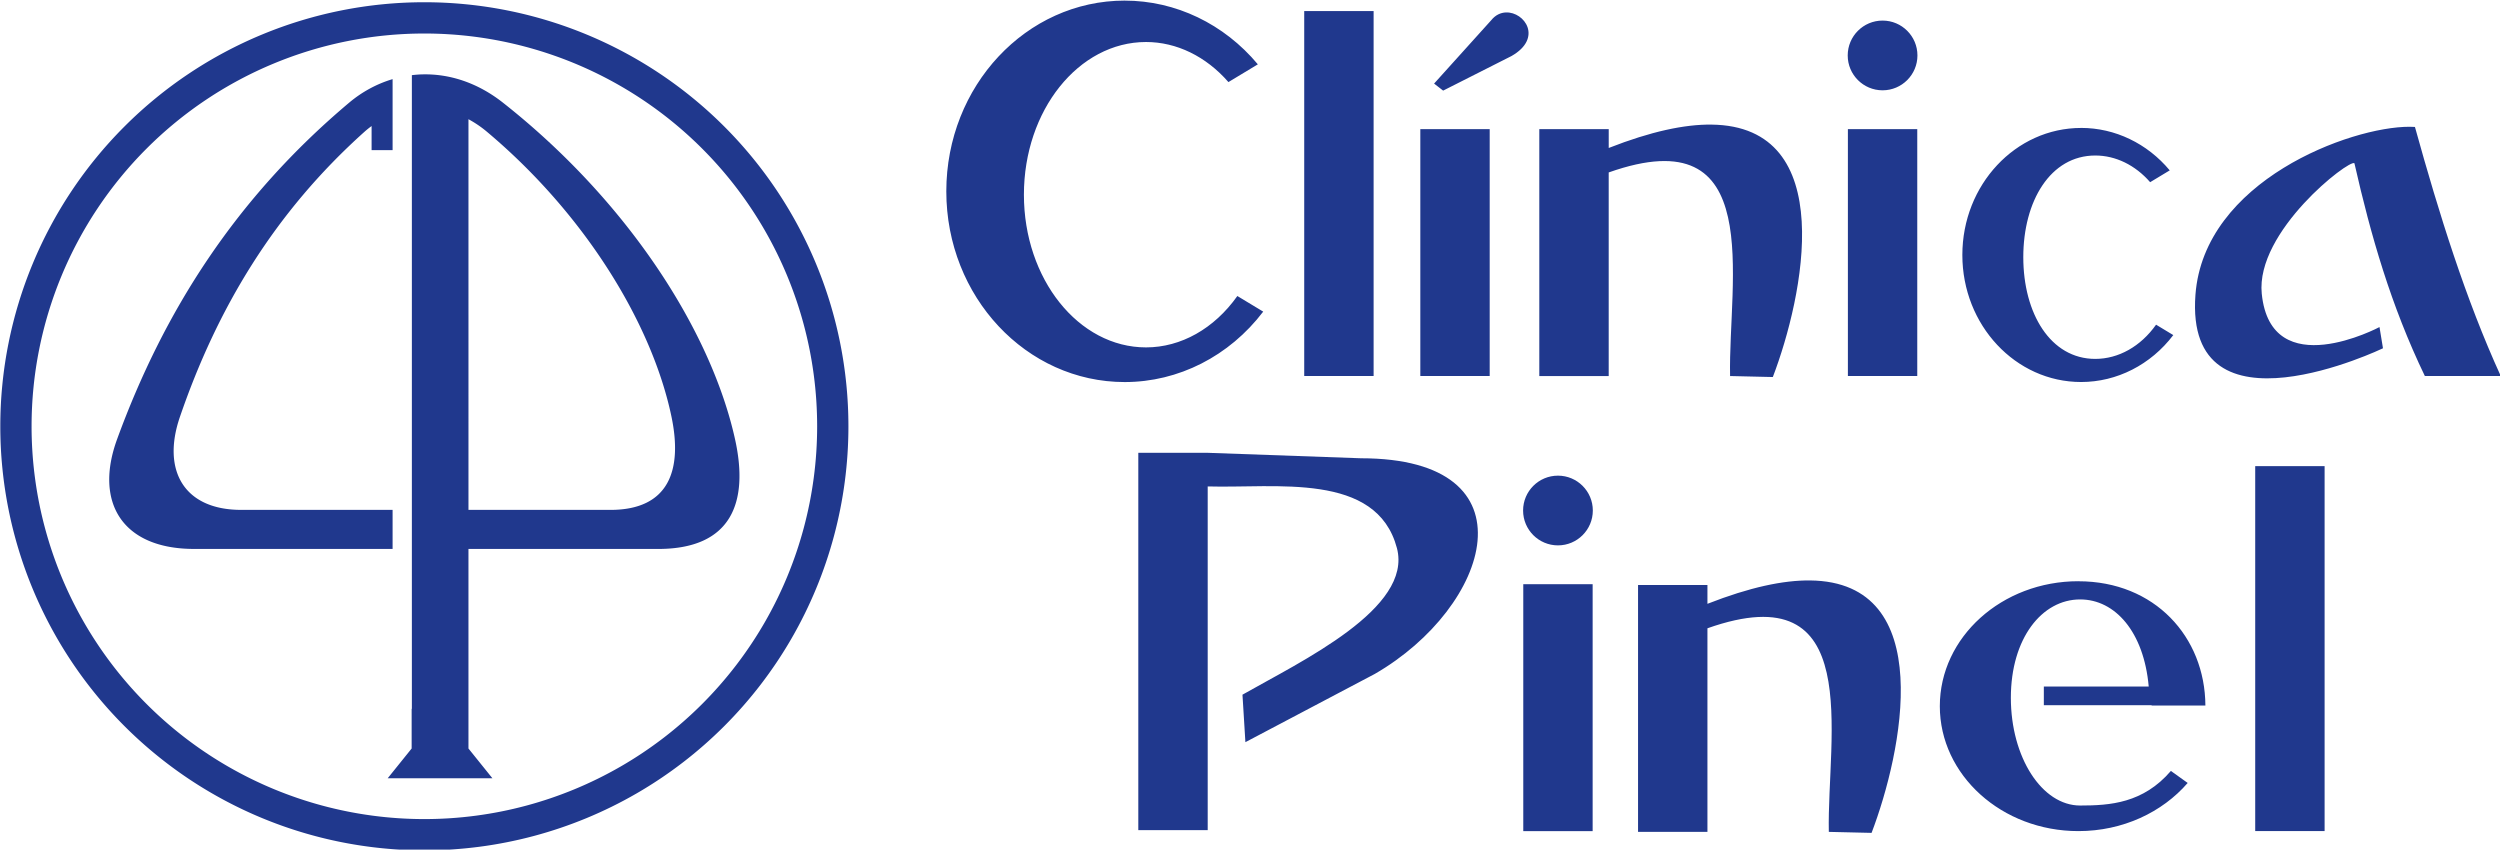
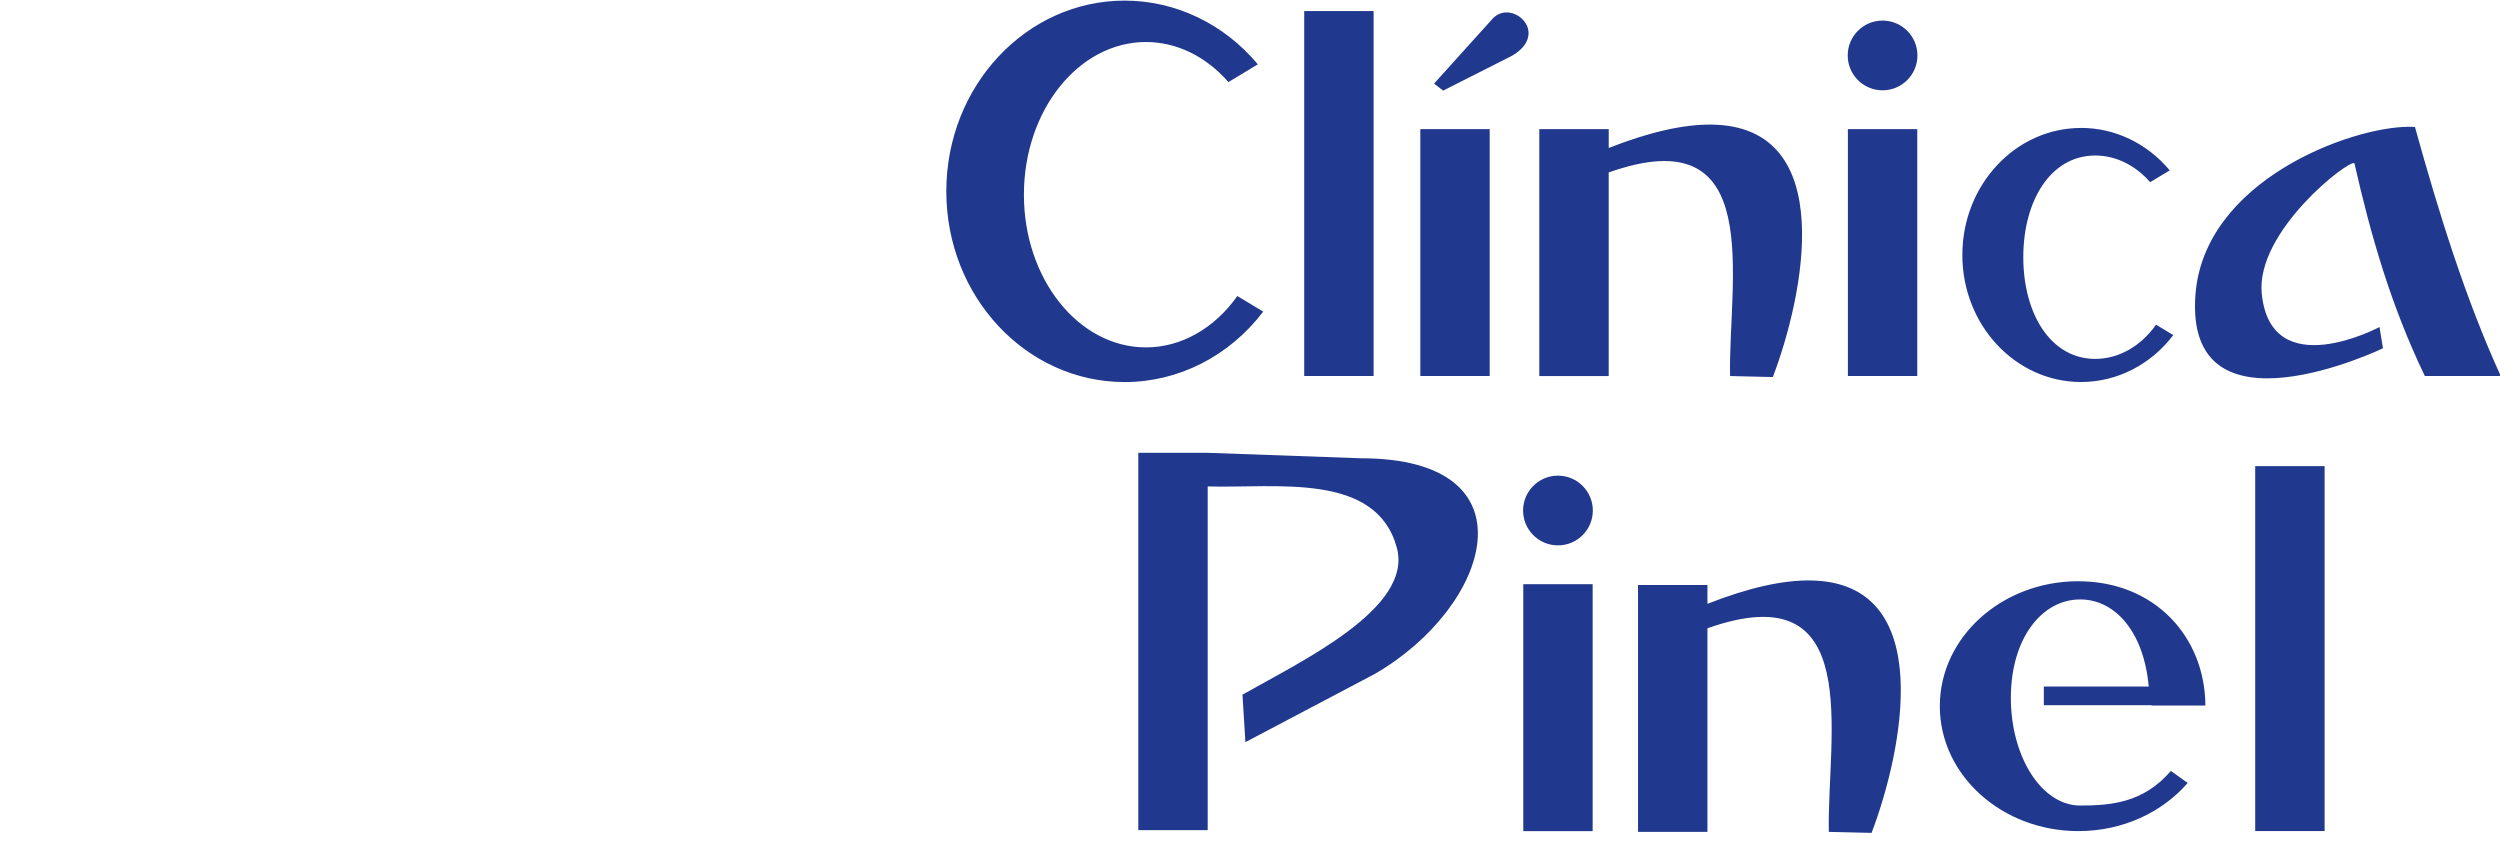
<svg xmlns="http://www.w3.org/2000/svg" xmlns:ns1="http://www.inkscape.org/namespaces/inkscape" xmlns:ns2="http://sodipodi.sourceforge.net/DTD/sodipodi-0.dtd" width="192.984" height="65.584" viewBox="0 0 192.984 65.584" id="svg1" ns1:version="1.3.2 (091e20ef0f, 2023-11-25)" ns2:docname="logo-clin-pinel-web.svg">
  <defs id="defs1" />
  <g ns1:label="Capa 1" ns1:groupmode="layer" id="layer1" transform="translate(-272.97,-305.4)">
    <g id="g26" transform="matrix(1.712,0,0,1.712,143.421,47.972)" style="stroke-width:0.584" ns1:export-filename="logo-clinicapinel2024.png" ns1:export-xdpi="96" ns1:export-ydpi="96">
-       <path id="path16" style="fill:#20388d;fill-opacity:1;stroke:none;stroke-width:0.117;stroke-dasharray:none" ns1:transform-center-x="-1.5780519e-06" ns1:transform-center-y="-4.1369671" d="M 94.805,150.468 A 19.121,19.121 0 0 0 75.685,169.588 19.121,19.121 0 0 0 94.805,188.709 19.121,19.121 0 0 0 113.926,169.588 19.121,19.121 0 0 0 94.805,150.468 Z m 0,1.41 a 17.71,17.71 0 0 1 17.711,17.71 17.71,17.71 0 0 1 -17.711,17.711 17.71,17.71 0 0 1 -17.71,-17.711 17.71,17.71 0 0 1 17.71,-17.71 z m -0.08,1.842 c -0.162,0.004 -0.323,0.017 -0.483,0.036 v 28.572 h -0.01 v 1.789 l -1.08,1.342 h 4.722 l -1.08,-1.342 v -8.998 h 8.552 c 3.325,0 4.096,-2.115 3.468,-4.947 -1.092,-4.926 -4.873,-10.769 -10.464,-15.175 -1.153,-0.908 -2.416,-1.305 -3.626,-1.276 z m -1.352,0.215 c -0.709,0.211 -1.375,0.571 -1.958,1.061 -5.114,4.302 -8.357,9.407 -10.464,15.175 -1.04,2.848 0.235,4.947 3.468,4.947 h 8.954 v -1.761 h -6.831 c -2.571,0 -3.587,-1.779 -2.759,-4.192 1.676,-4.888 4.256,-9.213 8.325,-12.859 0.103,-0.092 0.209,-0.176 0.318,-0.256 v 1.085 h 0.947 v -1.61 -1.036 z m 3.421,1.807 c 0.282,0.153 0.561,0.338 0.831,0.565 4.448,3.734 7.456,8.684 8.325,12.859 0.499,2.4 -0.114,4.192 -2.759,4.192 h -6.397 z" />
-       <path id="path17" style="fill:#20388d;fill-opacity:1;stroke:none;stroke-width:0.058;stroke-dasharray:none" d="m 126.386,150.394 c -4.444,-6e-5 -8.046,3.85 -8.046,8.6 1e-5,4.75 3.602,8.6 8.046,8.6 2.422,-3.6e-4 4.715,-1.167 6.243,-3.176 l -1.166,-0.704 c -1.044,1.473 -2.543,2.316 -4.117,2.317 -3.041,1.3e-4 -5.507,-3.082 -5.507,-6.885 -4e-5,-3.802 2.465,-6.885 5.507,-6.885 1.375,8.9e-4 2.701,0.645 3.715,1.807 l 1.326,-0.8 c -1.526,-1.828 -3.709,-2.873 -6.001,-2.873 z m 8.092,0.473 v 16.455 h 3.129 v -16.455 z m 9.095,0.061 c -0.236,0.009 -0.473,0.114 -0.661,0.349 l -2.578,2.859 0.408,0.317 3.082,-1.559 c 1.423,-0.81 0.592,-1.998 -0.251,-1.966 z m 16.983,0.367 c -0.868,4e-5 -1.572,0.704 -1.572,1.572 4e-5,0.868 0.704,1.572 1.572,1.572 0.868,-4e-5 1.572,-0.704 1.572,-1.572 -4e-5,-0.868 -0.704,-1.572 -1.572,-1.572 z m -7.718,4.69 c -1.201,-0.013 -2.721,0.304 -4.63,1.054 v -0.849 H 145.078 v 11.132 h 3.129 v -9.18 c 7.134,-2.524 5.386,4.841 5.473,9.18 l 1.928,0.045 c 1.378,-3.613 3.015,-11.32 -2.771,-11.382 z m 31.478,0.098 c -2.664,-0.005 -9.269,2.432 -9.653,7.576 -0.5,6.711 8.456,2.412 8.456,2.412 l -0.157,-0.957 c 0,0 -4.892,2.606 -5.309,-1.501 -0.286,-2.812 3.946,-6.075 4.178,-5.886 0.741,3.265 1.642,6.407 3.176,9.595 h 3.422 c -1.583,-3.465 -2.778,-7.298 -3.869,-11.231 -0.077,-0.005 -0.159,-0.008 -0.245,-0.008 z m -14.807,0.053 c -2.958,1e-5 -5.356,2.564 -5.356,5.728 -2.3e-4,3.164 2.398,5.728 5.356,5.728 1.612,-3.9e-4 3.139,-0.778 4.155,-2.116 l -0.776,-0.469 c -0.695,0.981 -1.693,1.542 -2.74,1.543 -2.024,1e-5 -3.247,-2.053 -3.247,-4.585 -1.1e-4,-2.533 1.222,-4.586 3.247,-4.586 0.916,5.6e-4 1.798,0.43 2.473,1.203 l 0.883,-0.533 c -1.016,-1.217 -2.469,-1.914 -3.995,-1.914 z m -29.796,0.054 v 11.132 h 3.128 v -11.132 z m 19.279,0 v 11.132 h 3.128 v -11.132 z m -31.995,14.594 v 17.013 h 3.129 v -15.497 c 3.047,0.093 7.617,-0.675 8.532,2.78 0.721,2.724 -4.307,5.098 -6.964,6.61 l 0.132,2.141 5.833,-3.076 c 5.233,-3.021 7.333,-9.725 -0.626,-9.725 l -6.907,-0.246 z m 50.361,0.602 v 16.455 h 3.129 V 171.386 Z m -31.439,0.428 c -0.868,4e-5 -1.572,0.704 -1.572,1.572 4e-5,0.868 0.704,1.572 1.572,1.572 0.868,-3e-5 1.572,-0.704 1.572,-1.572 -4e-5,-0.868 -0.704,-1.572 -1.572,-1.572 z m 11.371,4.725 c -1.201,-0.013 -2.721,0.304 -4.631,1.054 v -0.849 h -3.129 v 11.132 h 3.129 v -9.18 c 7.134,-2.524 5.386,4.841 5.473,9.18 l 1.928,0.045 c 1.378,-3.613 3.015,-11.32 -2.771,-11.382 z m 12.096,0.035 c -3.451,-1e-4 -6.249,2.522 -6.249,5.634 1.5e-4,3.111 2.798,5.633 6.249,5.633 2.002,-8e-5 3.783,-0.85 4.927,-2.171 l -0.757,-0.542 c -1.252,1.456 -2.739,1.559 -4.09,1.56 -1.726,1.9e-4 -3.126,-2.174 -3.126,-4.857 5e-5,-2.682 1.4,-4.437 3.126,-4.436 1.574,1.7e-4 2.872,1.461 3.09,3.926 h -4.729 v 0.843 h 4.853 c 0.005,0.006 0.008,0.01 0.014,0.016 h 2.418 c -0.018,-3.098 -2.286,-5.604 -5.726,-5.604 z m -25.031,0.135 v 11.132 h 3.128 v -11.132 z" ns2:nodetypes="ccccccccccccccccsccccscccccsccccccccsscsccsccccccccccccsccccccccccccccccccsccccccccccccccccsccccccccsscssccscsccccccccccccc" />
+       <path id="path17" style="fill:#20388d;fill-opacity:1;stroke:none;stroke-width:0.058;stroke-dasharray:none" d="m 126.386,150.394 c -4.444,-6e-5 -8.046,3.85 -8.046,8.6 1e-5,4.75 3.602,8.6 8.046,8.6 2.422,-3.6e-4 4.715,-1.167 6.243,-3.176 l -1.166,-0.704 c -1.044,1.473 -2.543,2.316 -4.117,2.317 -3.041,1.3e-4 -5.507,-3.082 -5.507,-6.885 -4e-5,-3.802 2.465,-6.885 5.507,-6.885 1.375,8.9e-4 2.701,0.645 3.715,1.807 l 1.326,-0.8 c -1.526,-1.828 -3.709,-2.873 -6.001,-2.873 z m 8.092,0.473 v 16.455 h 3.129 v -16.455 z m 9.095,0.061 c -0.236,0.009 -0.473,0.114 -0.661,0.349 l -2.578,2.859 0.408,0.317 3.082,-1.559 c 1.423,-0.81 0.592,-1.998 -0.251,-1.966 z m 16.983,0.367 c -0.868,4e-5 -1.572,0.704 -1.572,1.572 4e-5,0.868 0.704,1.572 1.572,1.572 0.868,-4e-5 1.572,-0.704 1.572,-1.572 -4e-5,-0.868 -0.704,-1.572 -1.572,-1.572 z m -7.718,4.69 c -1.201,-0.013 -2.721,0.304 -4.63,1.054 v -0.849 H 145.078 v 11.132 h 3.129 v -9.18 c 7.134,-2.524 5.386,4.841 5.473,9.18 l 1.928,0.045 c 1.378,-3.613 3.015,-11.32 -2.771,-11.382 z m 31.478,0.098 c -2.664,-0.005 -9.269,2.432 -9.653,7.576 -0.5,6.711 8.456,2.412 8.456,2.412 l -0.157,-0.957 c 0,0 -4.892,2.606 -5.309,-1.501 -0.286,-2.812 3.946,-6.075 4.178,-5.886 0.741,3.265 1.642,6.407 3.176,9.595 h 3.422 c -1.583,-3.465 -2.778,-7.298 -3.869,-11.231 -0.077,-0.005 -0.159,-0.008 -0.245,-0.008 z m -14.807,0.053 c -2.958,1e-5 -5.356,2.564 -5.356,5.728 -2.3e-4,3.164 2.398,5.728 5.356,5.728 1.612,-3.9e-4 3.139,-0.778 4.155,-2.116 l -0.776,-0.469 c -0.695,0.981 -1.693,1.542 -2.74,1.543 -2.024,1e-5 -3.247,-2.053 -3.247,-4.585 -1.1e-4,-2.533 1.222,-4.586 3.247,-4.586 0.916,5.6e-4 1.798,0.43 2.473,1.203 l 0.883,-0.533 c -1.016,-1.217 -2.469,-1.914 -3.995,-1.914 z m -29.796,0.054 v 11.132 h 3.128 v -11.132 z m 19.279,0 v 11.132 h 3.128 v -11.132 z m -31.995,14.594 v 17.013 h 3.129 v -15.497 c 3.047,0.093 7.617,-0.675 8.532,2.78 0.721,2.724 -4.307,5.098 -6.964,6.61 l 0.132,2.141 5.833,-3.076 c 5.233,-3.021 7.333,-9.725 -0.626,-9.725 l -6.907,-0.246 z m 50.361,0.602 v 16.455 h 3.129 V 171.386 Z m -31.439,0.428 c -0.868,4e-5 -1.572,0.704 -1.572,1.572 4e-5,0.868 0.704,1.572 1.572,1.572 0.868,-3e-5 1.572,-0.704 1.572,-1.572 -4e-5,-0.868 -0.704,-1.572 -1.572,-1.572 z m 11.371,4.725 c -1.201,-0.013 -2.721,0.304 -4.631,1.054 v -0.849 h -3.129 v 11.132 h 3.129 v -9.18 c 7.134,-2.524 5.386,4.841 5.473,9.18 l 1.928,0.045 c 1.378,-3.613 3.015,-11.32 -2.771,-11.382 z m 12.096,0.035 c -3.451,-1e-4 -6.249,2.522 -6.249,5.634 1.5e-4,3.111 2.798,5.633 6.249,5.633 2.002,-8e-5 3.783,-0.85 4.927,-2.171 l -0.757,-0.542 c -1.252,1.456 -2.739,1.559 -4.09,1.56 -1.726,1.9e-4 -3.126,-2.174 -3.126,-4.857 5e-5,-2.682 1.4,-4.437 3.126,-4.436 1.574,1.7e-4 2.872,1.461 3.09,3.926 h -4.729 v 0.843 h 4.853 c 0.005,0.006 0.008,0.01 0.014,0.016 h 2.418 c -0.018,-3.098 -2.286,-5.604 -5.726,-5.604 z m -25.031,0.135 v 11.132 h 3.128 v -11.132 " ns2:nodetypes="ccccccccccccccccsccccscccccsccccccccsscsccsccccccccccccsccccccccccccccccccsccccccccccccccccsccccccccsscssccscsccccccccccccc" />
    </g>
  </g>
</svg>